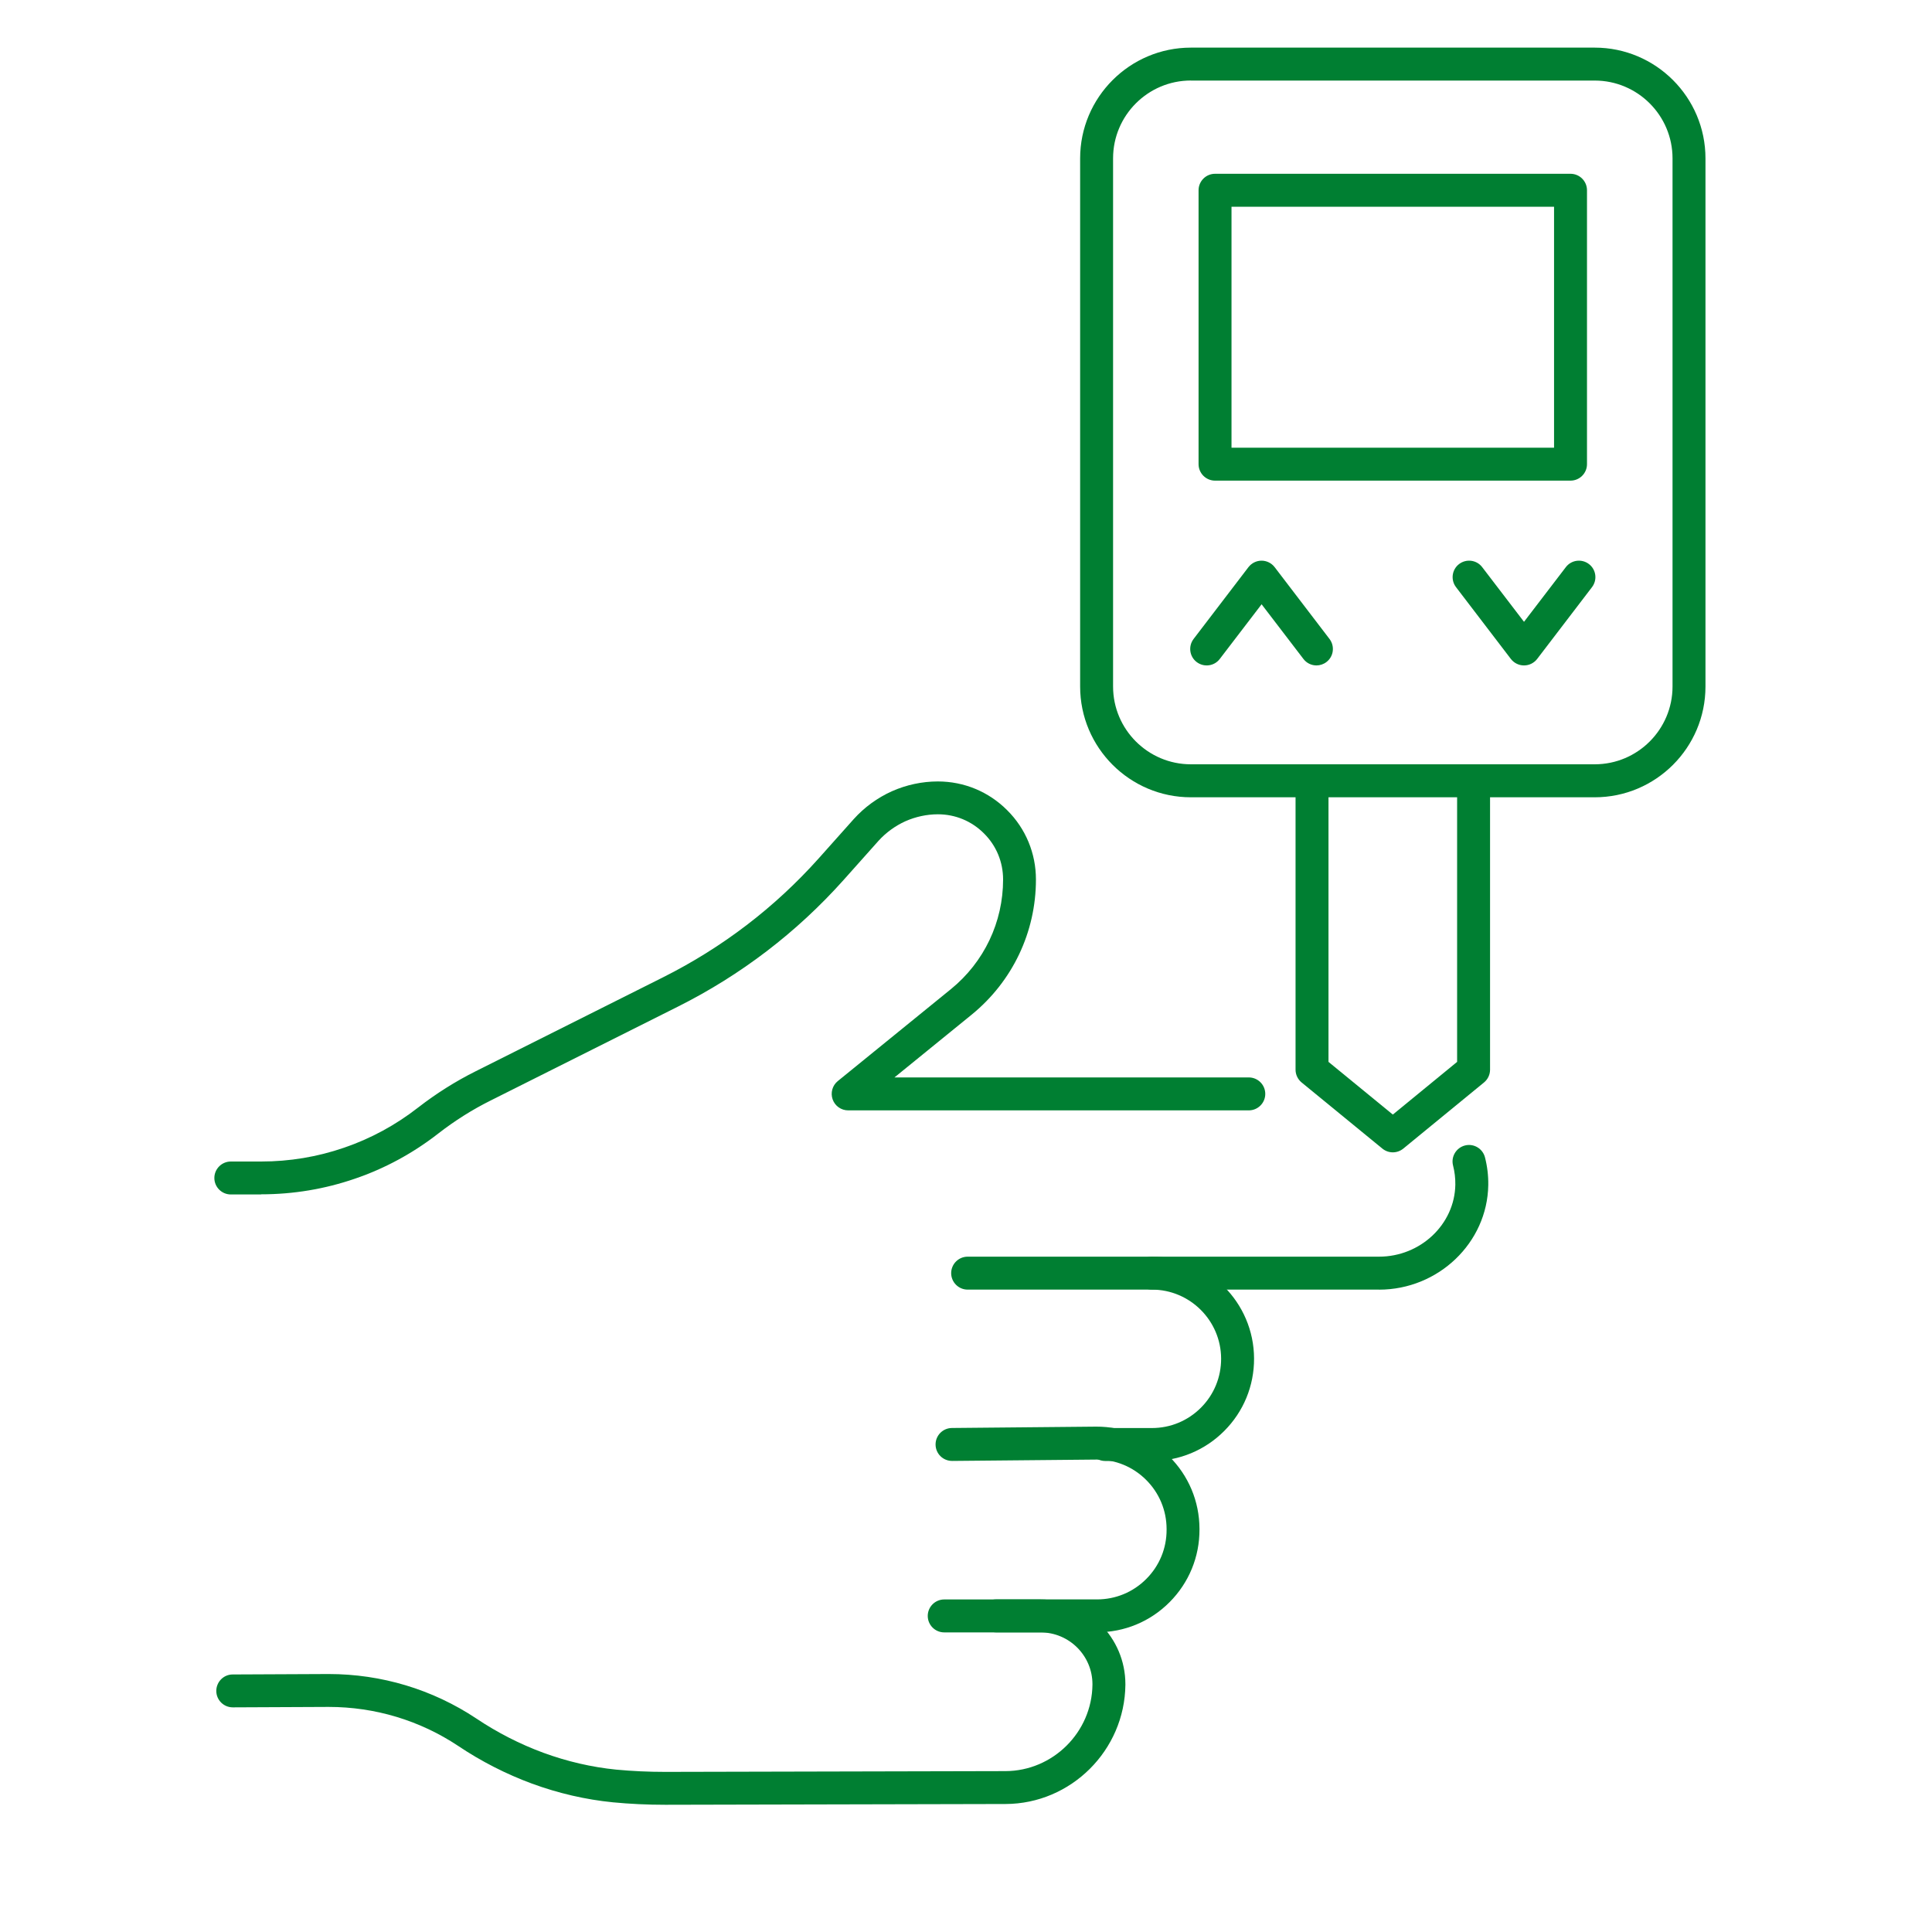
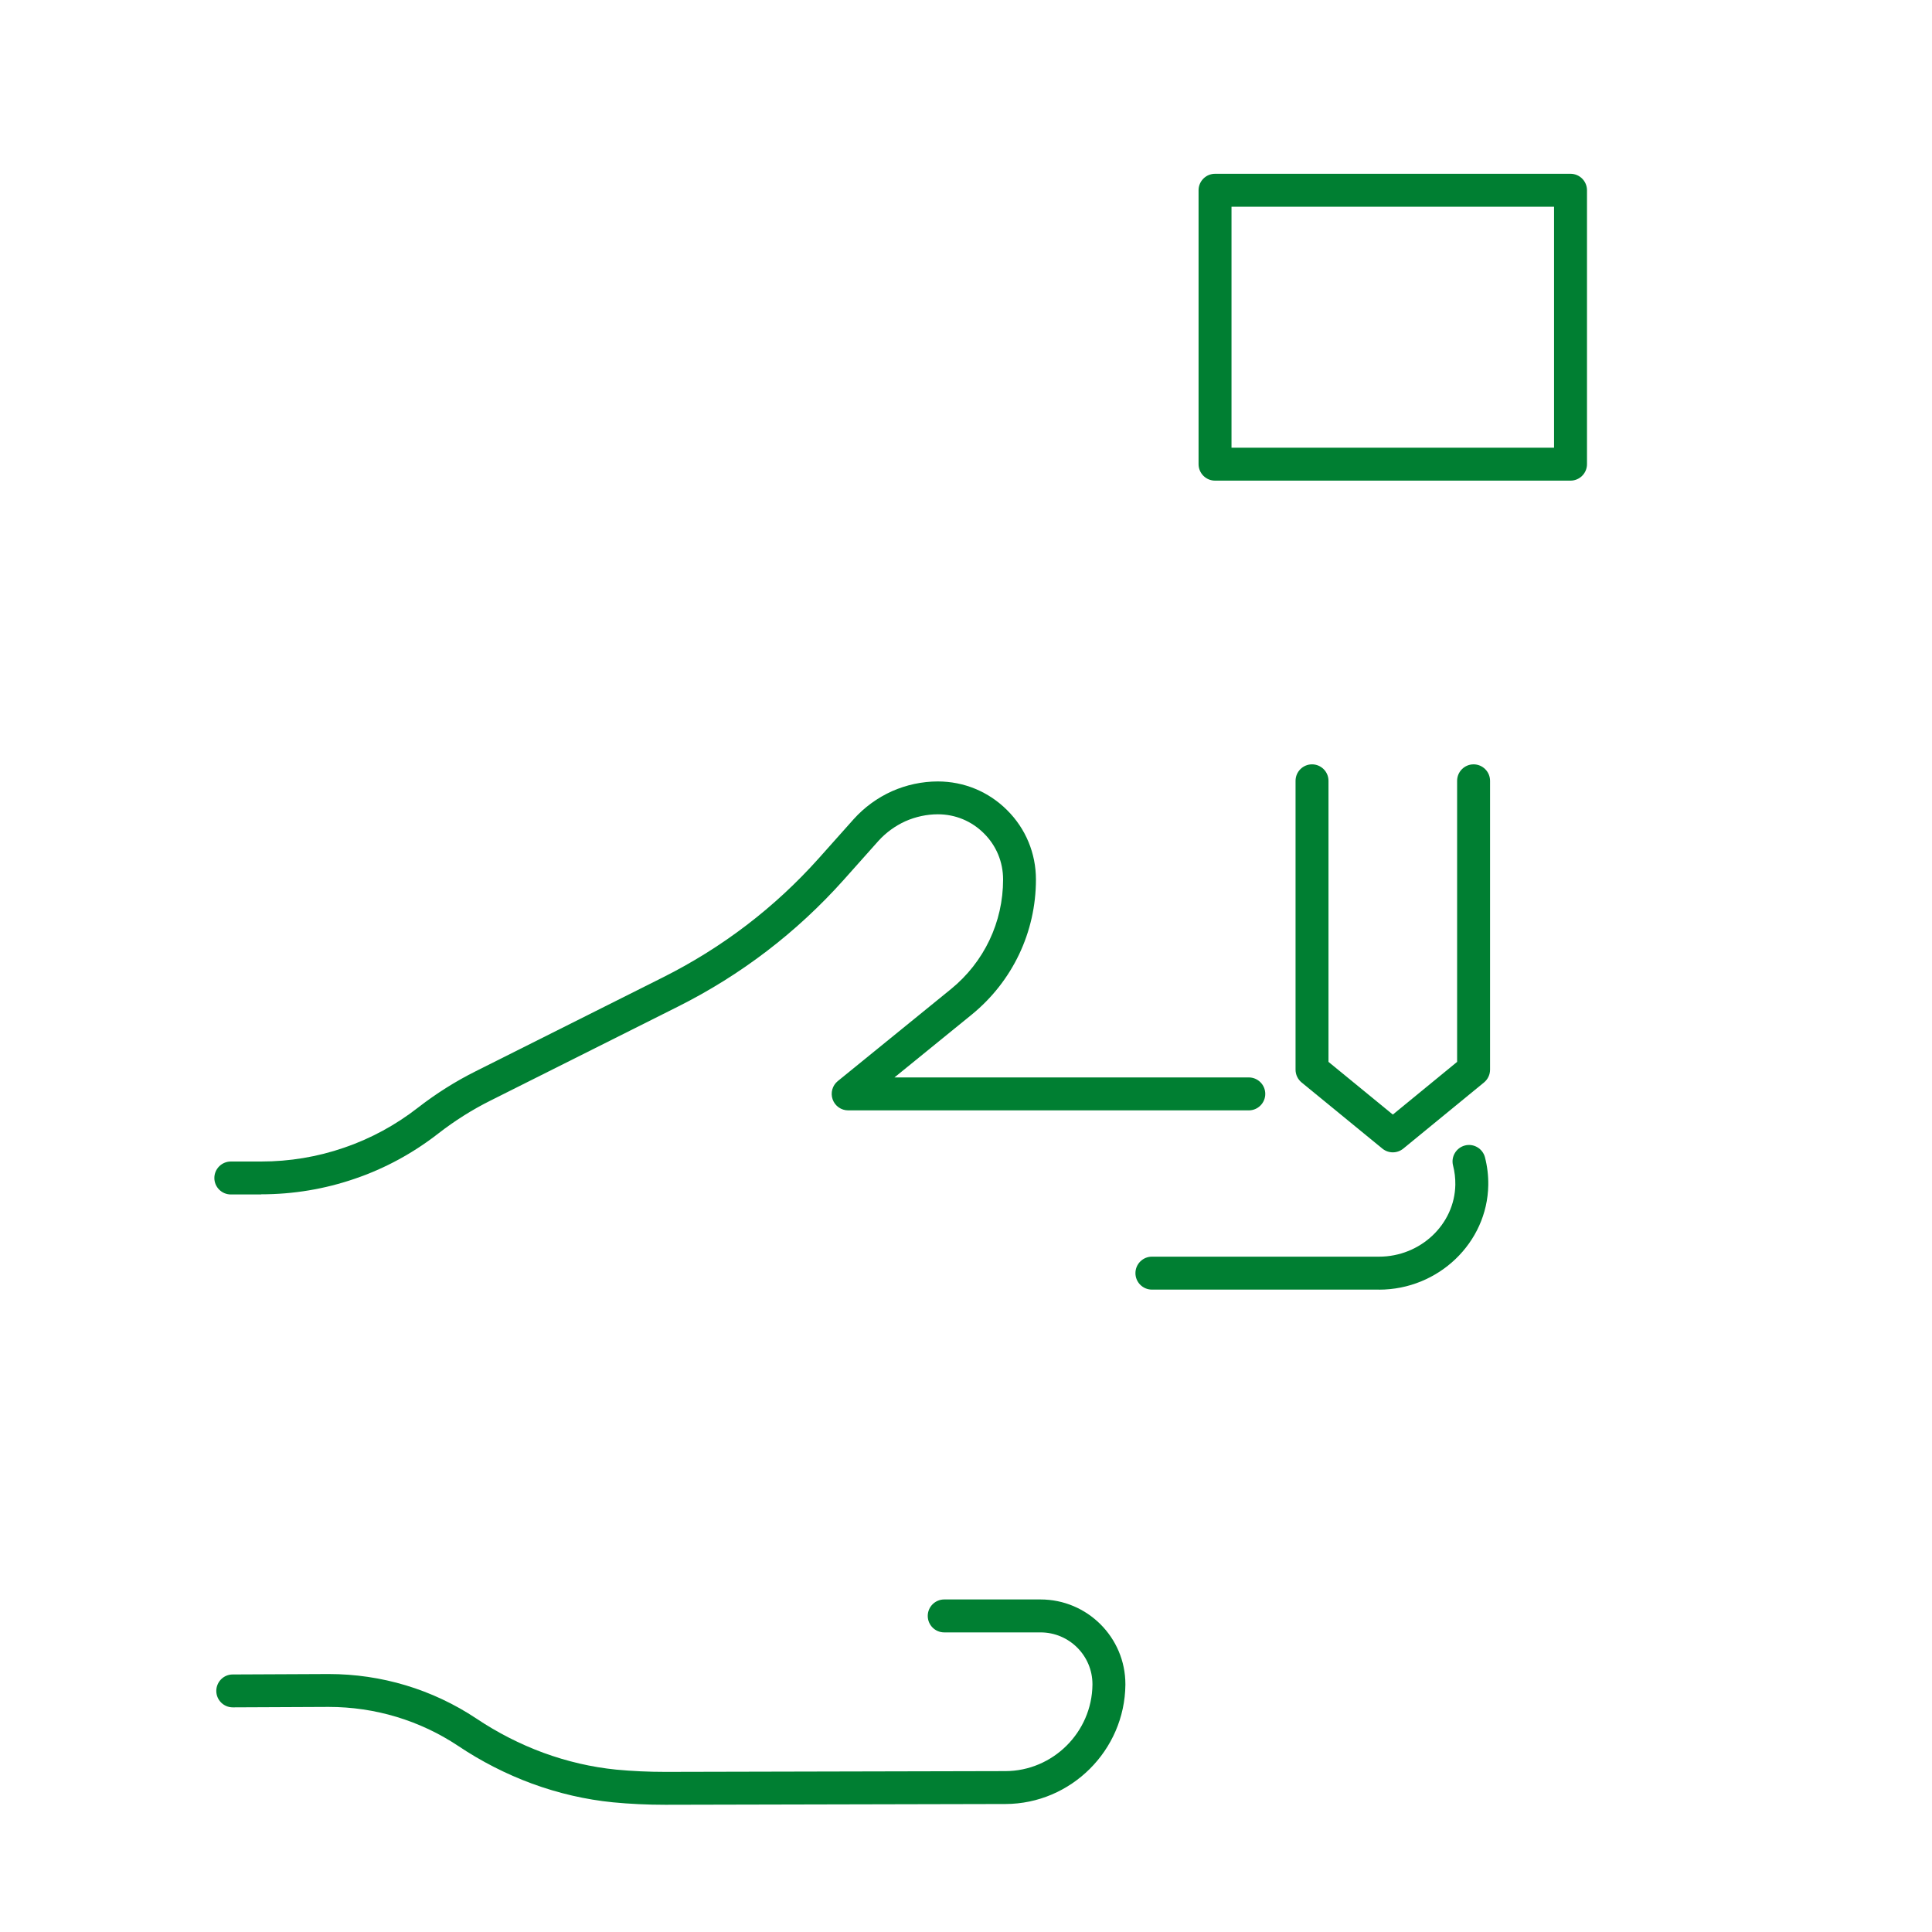
<svg xmlns="http://www.w3.org/2000/svg" id="Layer_1" viewBox="0 0 400 400">
  <defs>
    <style>.cls-1{fill:#007f32;stroke-width:0px;}</style>
  </defs>
-   <path class="cls-1" d="m238.49,302.48h-9.68c-1.88,0-3.41-1.53-3.41-3.41s1.53-3.41,3.41-3.41h9.68c3.84,0,7.44-1.5,10.15-4.21,2.71-2.72,4.19-6.33,4.18-10.17-.03-7.88-6.46-14.28-14.33-14.28h-38.15c-1.88,0-3.41-1.53-3.41-3.41s1.53-3.41,3.41-3.41h38.15c11.62,0,21.11,9.46,21.15,21.08.02,5.66-2.17,10.99-6.17,15-4,4.01-9.32,6.22-14.98,6.22Z" />
-   <path class="cls-1" d="m227.12,337.96h-20.89c-1.88,0-3.41-1.53-3.41-3.41s1.53-3.41,3.41-3.41h20.89c3.86,0,7.48-1.5,10.21-4.24s4.22-6.36,4.2-10.22v-.13c-.01-3.86-1.53-7.48-4.28-10.2-2.72-2.69-6.31-4.16-10.13-4.16-.04,0-.08,0-.11,0l-29.87.28c-1.9,0-3.42-1.49-3.44-3.38-.02-1.88,1.49-3.42,3.38-3.44l29.87-.28c5.69-.02,11.05,2.14,15.09,6.13,4.04,4,6.28,9.33,6.3,15.02v.13c.02,5.68-2.18,11.03-6.19,15.06-4.01,4.03-9.35,6.24-15.03,6.24Z" />
  <path class="cls-1" d="m54.05,247.3h-6.26c-1.88,0-3.41-1.53-3.41-3.41s1.53-3.41,3.41-3.41h6.26c5.88,0,11.67-.96,17.18-2.86,5.51-1.88,10.67-4.68,15.33-8.31,3.76-2.92,7.78-5.45,11.95-7.53l38.75-19.43c12.28-6.16,23.14-14.45,32.26-24.65l7.25-8.13c2.18-2.42,4.89-4.4,7.87-5.74,3-1.34,6.29-2.04,9.52-2.04,5.44,0,10.54,2.12,14.37,5.96,3.83,3.81,5.95,8.91,5.95,14.35,0,10.88-4.85,21.07-13.29,27.96l-16,13.01h73.36c1.88,0,3.41,1.53,3.41,3.41s-1.53,3.41-3.41,3.41h-82.95c-1.44,0-2.73-.91-3.21-2.27-.48-1.36-.06-2.88,1.06-3.79l23.45-19.06c6.85-5.59,10.78-13.85,10.78-22.68,0-3.61-1.4-7-3.95-9.53-2.55-2.56-5.93-3.97-9.55-3.97-2.28,0-4.61.5-6.73,1.44-2.1.95-4.04,2.36-5.58,4.07l-7.24,8.12c-9.7,10.84-21.24,19.66-34.29,26.2l-38.76,19.43c-3.78,1.88-7.41,4.17-10.81,6.81-5.26,4.1-11.08,7.26-17.3,9.38-6.22,2.14-12.75,3.23-19.4,3.23Z" />
  <path class="cls-1" d="m137.75,373.66c-3.68,0-7.33-.17-10.85-.51-5.64-.56-11.27-1.86-16.76-3.87-5.36-1.98-10.5-4.6-15.3-7.82-7.93-5.27-17.2-8.06-26.79-8.06h-.08l-19.76.09h-.02c-1.88,0-3.4-1.52-3.41-3.39,0-1.88,1.51-3.42,3.39-3.42l19.77-.09h.1c10.94,0,21.51,3.18,30.58,9.21,4.36,2.92,9.02,5.3,13.87,7.09,4.94,1.81,10.01,2.98,15.07,3.49,3.29.31,6.72.47,10.18.47l70.43-.16c9.83-.03,17.91-8.06,18.01-17.9v-.09c0-5.92-4.82-10.73-10.75-10.73h-19.94c-1.88,0-3.41-1.53-3.41-3.41s1.53-3.41,3.41-3.41h19.94c9.69,0,17.57,7.87,17.57,17.55v.12c-.14,13.58-11.27,24.64-24.81,24.68l-70.44.16Z" />
  <path class="cls-1" d="m285.51,267h-47.02c-1.88,0-3.41-1.53-3.41-3.41s1.53-3.41,3.41-3.41h47.02c8.58,0,15.67-6.69,15.8-14.91.02-1.34-.14-2.68-.47-3.96-.47-1.82.64-3.68,2.46-4.15,1.82-.47,3.68.64,4.15,2.46.48,1.87.71,3.8.68,5.75-.19,11.93-10.33,21.64-22.62,21.64Z" />
-   <path class="cls-1" d="m330.17,165.07h-83.61c-12.65,0-22.93-10.29-22.93-22.93V32.79c0-12.65,10.29-22.93,22.93-22.93h83.61c12.65,0,22.93,10.29,22.93,22.93v109.35c0,12.65-10.29,22.93-22.93,22.93ZM246.56,16.67c-8.89,0-16.11,7.23-16.11,16.11v109.35c0,8.89,7.23,16.11,16.11,16.11h83.61c8.89,0,16.11-7.23,16.11-16.11V32.79c0-8.89-7.23-16.11-16.11-16.11h-83.61Z" />
  <path class="cls-1" d="m288.37,238.58c-.77,0-1.53-.26-2.16-.77l-16.73-13.7c-.79-.65-1.25-1.62-1.25-2.64v-59.81c0-1.88,1.53-3.41,3.41-3.41s3.41,1.53,3.41,3.41v58.19l13.32,10.91,13.31-10.91v-58.19c0-1.88,1.53-3.41,3.41-3.41s3.41,1.53,3.41,3.41v59.81c0,1.02-.46,1.99-1.25,2.64l-16.72,13.7c-.63.51-1.39.77-2.16.77Z" />
  <path class="cls-1" d="m325.16,99.51h-73.6c-1.88,0-3.41-1.53-3.41-3.41v-56.71c0-1.88,1.53-3.41,3.41-3.41h73.6c1.88,0,3.41,1.53,3.41,3.41v56.71c0,1.88-1.53,3.41-3.41,3.41Zm-70.19-6.82h66.78v-49.89h-66.78v49.89Z" />
-   <path class="cls-1" d="m272.57,137.77c-1.03,0-2.04-.46-2.71-1.34l-8.66-11.32-8.66,11.32c-1.14,1.5-3.28,1.78-4.78.64-1.5-1.14-1.78-3.28-.64-4.78l11.36-14.87c.65-.84,1.65-1.34,2.71-1.34s2.06.5,2.71,1.34l11.36,14.87c1.14,1.5.86,3.64-.64,4.78-.62.47-1.35.7-2.07.7Z" />
-   <path class="cls-1" d="m315.52,137.77h0c-1.06,0-2.06-.5-2.71-1.34l-11.36-14.87c-1.14-1.5-.86-3.64.64-4.78,1.5-1.14,3.64-.86,4.78.64l8.66,11.32,8.66-11.32c1.14-1.5,3.28-1.78,4.78-.64,1.5,1.14,1.78,3.28.64,4.78l-11.36,14.87c-.65.84-1.65,1.34-2.71,1.34Z" />
</svg>